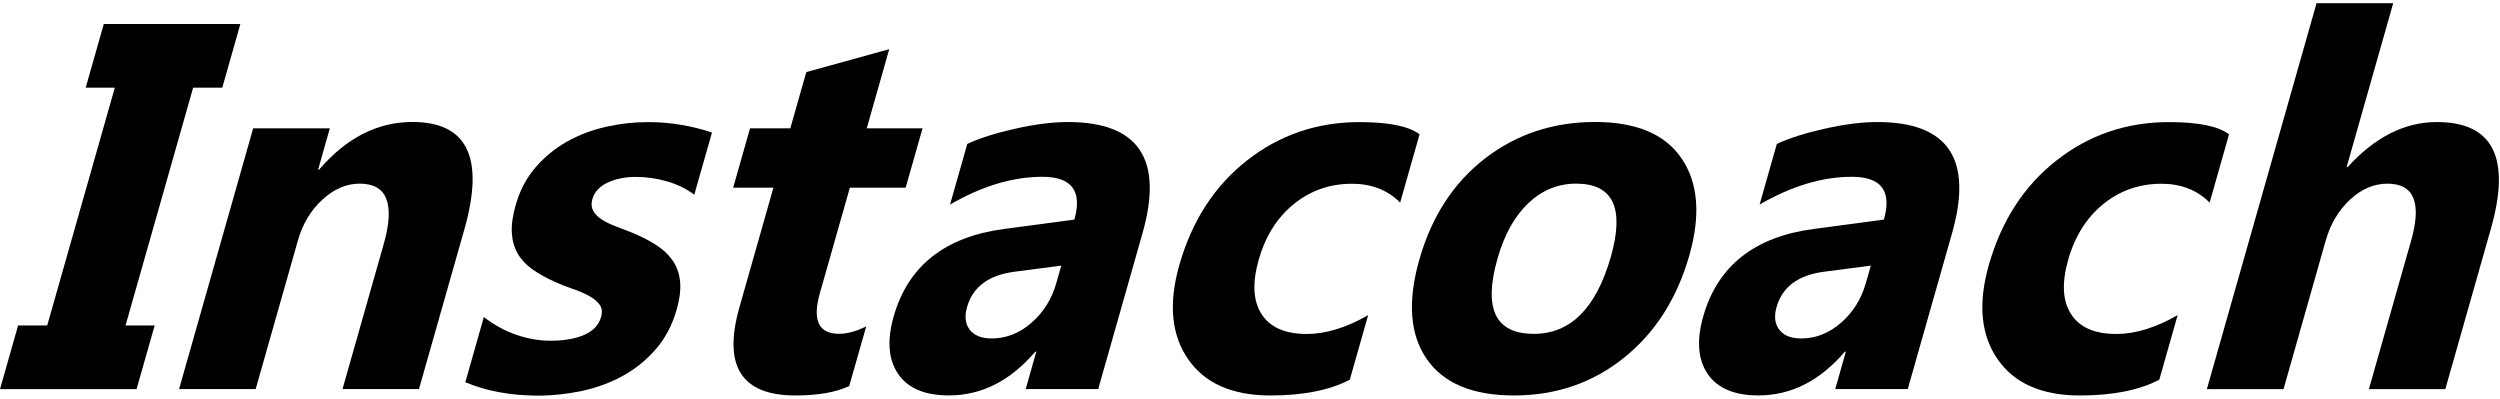
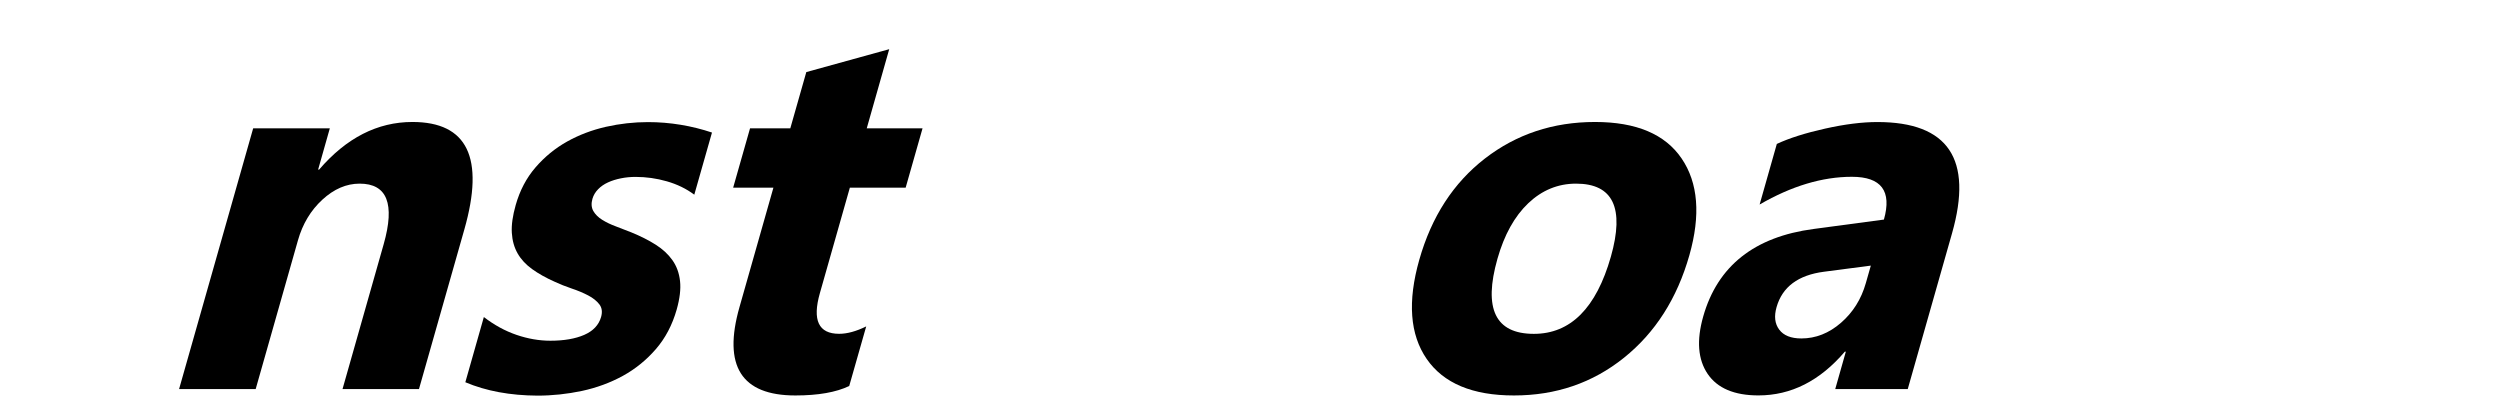
<svg xmlns="http://www.w3.org/2000/svg" width="163" height="26" viewBox="0 0 163 26" fill="none">
-   <path d="M15.671 1.566L14.492 5.717H12.593L8.185 21.22H10.084L8.904 25.371H0L1.18 21.22H3.078L7.486 5.717H5.587L6.767 1.566H15.671Z" fill="black" />
  <path d="M27.317 25.368H22.332L25.015 15.925C25.765 13.29 25.24 11.973 23.451 11.973C22.585 11.973 21.777 12.321 21.017 13.019C20.26 13.717 19.728 14.601 19.425 15.674L16.67 25.368H11.676L16.506 8.369H21.504L20.741 11.059H20.805C22.585 8.988 24.613 7.953 26.89 7.953C30.477 7.953 31.605 10.288 30.276 14.958L27.317 25.368Z" fill="black" />
  <path d="M30.34 24.922L31.547 20.671C32.222 21.191 32.931 21.579 33.678 21.834C34.421 22.088 35.157 22.215 35.887 22.215C36.773 22.215 37.506 22.088 38.092 21.834C38.675 21.579 39.04 21.191 39.19 20.671C39.285 20.341 39.248 20.063 39.078 19.843C38.907 19.622 38.665 19.426 38.348 19.261C38.031 19.096 37.676 18.945 37.281 18.814C36.886 18.68 36.514 18.532 36.159 18.367C35.59 18.113 35.099 17.838 34.694 17.545C34.288 17.253 33.971 16.913 33.749 16.524C33.528 16.135 33.401 15.688 33.371 15.179C33.34 14.67 33.425 14.069 33.623 13.37C33.892 12.418 34.325 11.599 34.915 10.915C35.505 10.231 36.194 9.667 36.974 9.23C37.758 8.793 38.604 8.473 39.511 8.267C40.417 8.064 41.331 7.961 42.248 7.961C42.964 7.961 43.676 8.019 44.382 8.136C45.088 8.253 45.766 8.422 46.421 8.642L45.268 12.693C44.747 12.304 44.15 12.015 43.482 11.823C42.814 11.63 42.132 11.534 41.437 11.534C41.109 11.534 40.792 11.565 40.486 11.627C40.179 11.689 39.896 11.775 39.643 11.892C39.388 12.009 39.173 12.156 38.996 12.339C38.819 12.521 38.696 12.727 38.627 12.961C38.539 13.271 38.559 13.536 38.685 13.759C38.812 13.979 39.006 14.172 39.265 14.333C39.524 14.495 39.824 14.639 40.162 14.763C40.499 14.89 40.833 15.021 41.167 15.152C41.764 15.396 42.289 15.661 42.746 15.95C43.203 16.238 43.567 16.576 43.84 16.961C44.116 17.349 44.28 17.803 44.338 18.323C44.396 18.842 44.324 19.461 44.12 20.183C43.833 21.191 43.38 22.05 42.759 22.766C42.139 23.481 41.423 24.059 40.605 24.509C39.787 24.956 38.897 25.283 37.939 25.489C36.978 25.692 36.013 25.795 35.045 25.795C33.262 25.785 31.694 25.496 30.34 24.922Z" fill="black" />
  <path d="M55.369 25.168C54.514 25.577 53.344 25.784 51.858 25.784C48.337 25.784 47.12 23.865 48.214 20.023L50.426 12.238H47.801L48.902 8.369H51.527L52.571 4.7L57.977 3.207L56.511 8.369H60.149L59.048 12.238H55.41L53.457 19.109C52.952 20.88 53.372 21.764 54.711 21.764C55.24 21.764 55.826 21.602 56.477 21.282L55.369 25.168Z" fill="black" />
-   <path d="M71.603 25.368H66.875L67.567 22.927H67.502C65.876 24.832 63.997 25.781 61.867 25.781C60.295 25.781 59.191 25.313 58.557 24.378C57.922 23.443 57.824 22.194 58.267 20.636C59.204 17.338 61.608 15.437 65.474 14.928L70.048 14.316C70.577 12.455 69.881 11.527 67.962 11.527C66.033 11.527 64.028 12.129 61.945 13.335L63.067 9.384C63.871 9.009 64.914 8.676 66.207 8.387C67.495 8.098 68.637 7.957 69.626 7.957C74.245 7.957 75.868 10.375 74.49 15.21L71.603 25.368ZM68.869 18.463L69.196 17.318L66.142 17.717C64.454 17.937 63.425 18.707 63.05 20.024C62.879 20.623 62.937 21.111 63.224 21.493C63.51 21.874 63.991 22.067 64.666 22.067C65.603 22.067 66.466 21.727 67.25 21.046C68.034 20.365 68.572 19.505 68.869 18.463Z" fill="black" />
-   <path d="M88.007 24.757C86.685 25.445 84.956 25.785 82.829 25.785C80.34 25.785 78.551 24.994 77.46 23.412C76.369 21.83 76.181 19.788 76.891 17.287C77.712 14.399 79.185 12.122 81.309 10.458C83.432 8.793 85.877 7.961 88.638 7.961C90.547 7.961 91.853 8.226 92.555 8.759L91.29 13.209C90.479 12.39 89.429 11.981 88.144 11.981C86.709 11.981 85.447 12.421 84.36 13.302C83.272 14.182 82.505 15.396 82.065 16.943C81.639 18.45 81.701 19.629 82.26 20.489C82.819 21.349 83.797 21.775 85.202 21.775C86.446 21.775 87.779 21.366 89.204 20.547L88.007 24.757Z" fill="black" />
  <path d="M98.708 25.784C96.008 25.784 94.113 24.99 93.019 23.401C91.924 21.812 91.764 19.659 92.538 16.936C93.336 14.126 94.764 11.925 96.816 10.336C98.872 8.748 101.262 7.953 103.996 7.953C106.685 7.953 108.567 8.748 109.644 10.336C110.722 11.925 110.889 14.023 110.149 16.636C109.348 19.46 107.923 21.688 105.884 23.325C103.839 24.966 101.449 25.784 98.708 25.784ZM102.758 11.973C101.579 11.973 100.539 12.4 99.642 13.252C98.746 14.105 98.078 15.309 97.634 16.87C96.707 20.134 97.498 21.767 100.007 21.767C102.4 21.767 104.074 20.089 105.029 16.736C105.929 13.562 105.175 11.973 102.758 11.973Z" fill="black" />
  <path d="M124.385 25.368H119.657L120.349 22.927H120.284C118.658 24.832 116.78 25.781 114.649 25.781C113.077 25.781 111.973 25.313 111.339 24.378C110.705 23.443 110.606 22.194 111.049 20.636C111.986 17.338 114.39 15.437 118.256 14.928L122.831 14.316C123.359 12.455 122.663 11.527 120.744 11.527C118.815 11.527 116.81 12.129 114.727 13.335L115.849 9.384C116.65 9.009 117.697 8.676 118.989 8.387C120.277 8.098 121.419 7.957 122.408 7.957C127.027 7.957 128.65 10.375 127.273 15.21L124.385 25.368ZM121.651 18.463L121.978 17.318L118.924 17.717C117.236 17.937 116.207 18.707 115.832 20.024C115.661 20.623 115.719 21.111 116.006 21.493C116.292 21.874 116.773 22.067 117.448 22.067C118.385 22.067 119.248 21.727 120.032 21.046C120.816 20.365 121.354 19.505 121.651 18.463Z" fill="black" />
-   <path d="M140.786 24.757C139.463 25.445 137.735 25.785 135.607 25.785C133.119 25.785 131.329 24.994 130.238 23.412C129.147 21.83 128.96 19.788 129.669 17.287C130.491 14.399 131.963 12.122 134.087 10.458C136.211 8.793 138.655 7.961 141.416 7.961C143.326 7.961 144.631 8.226 145.333 8.759L144.069 13.209C143.257 12.39 142.207 11.981 140.922 11.981C139.487 11.981 138.226 12.421 137.138 13.302C136.051 14.182 135.284 15.396 134.844 16.943C134.418 18.45 134.479 19.629 135.038 20.489C135.597 21.349 136.576 21.775 137.98 21.775C139.224 21.775 140.557 21.366 141.982 20.547L140.786 24.757Z" fill="black" />
-   <path d="M159.436 25.37H154.452L157.2 15.71C157.909 13.22 157.398 11.975 155.666 11.975C154.78 11.975 153.965 12.322 153.218 13.021C152.472 13.719 151.947 14.602 151.64 15.675L148.886 25.37H143.888L151.04 0.207H156.038L153 10.895H153.065C154.845 8.938 156.784 7.958 158.881 7.958C162.549 7.958 163.725 10.283 162.402 14.929L159.436 25.37Z" fill="black" />
</svg>